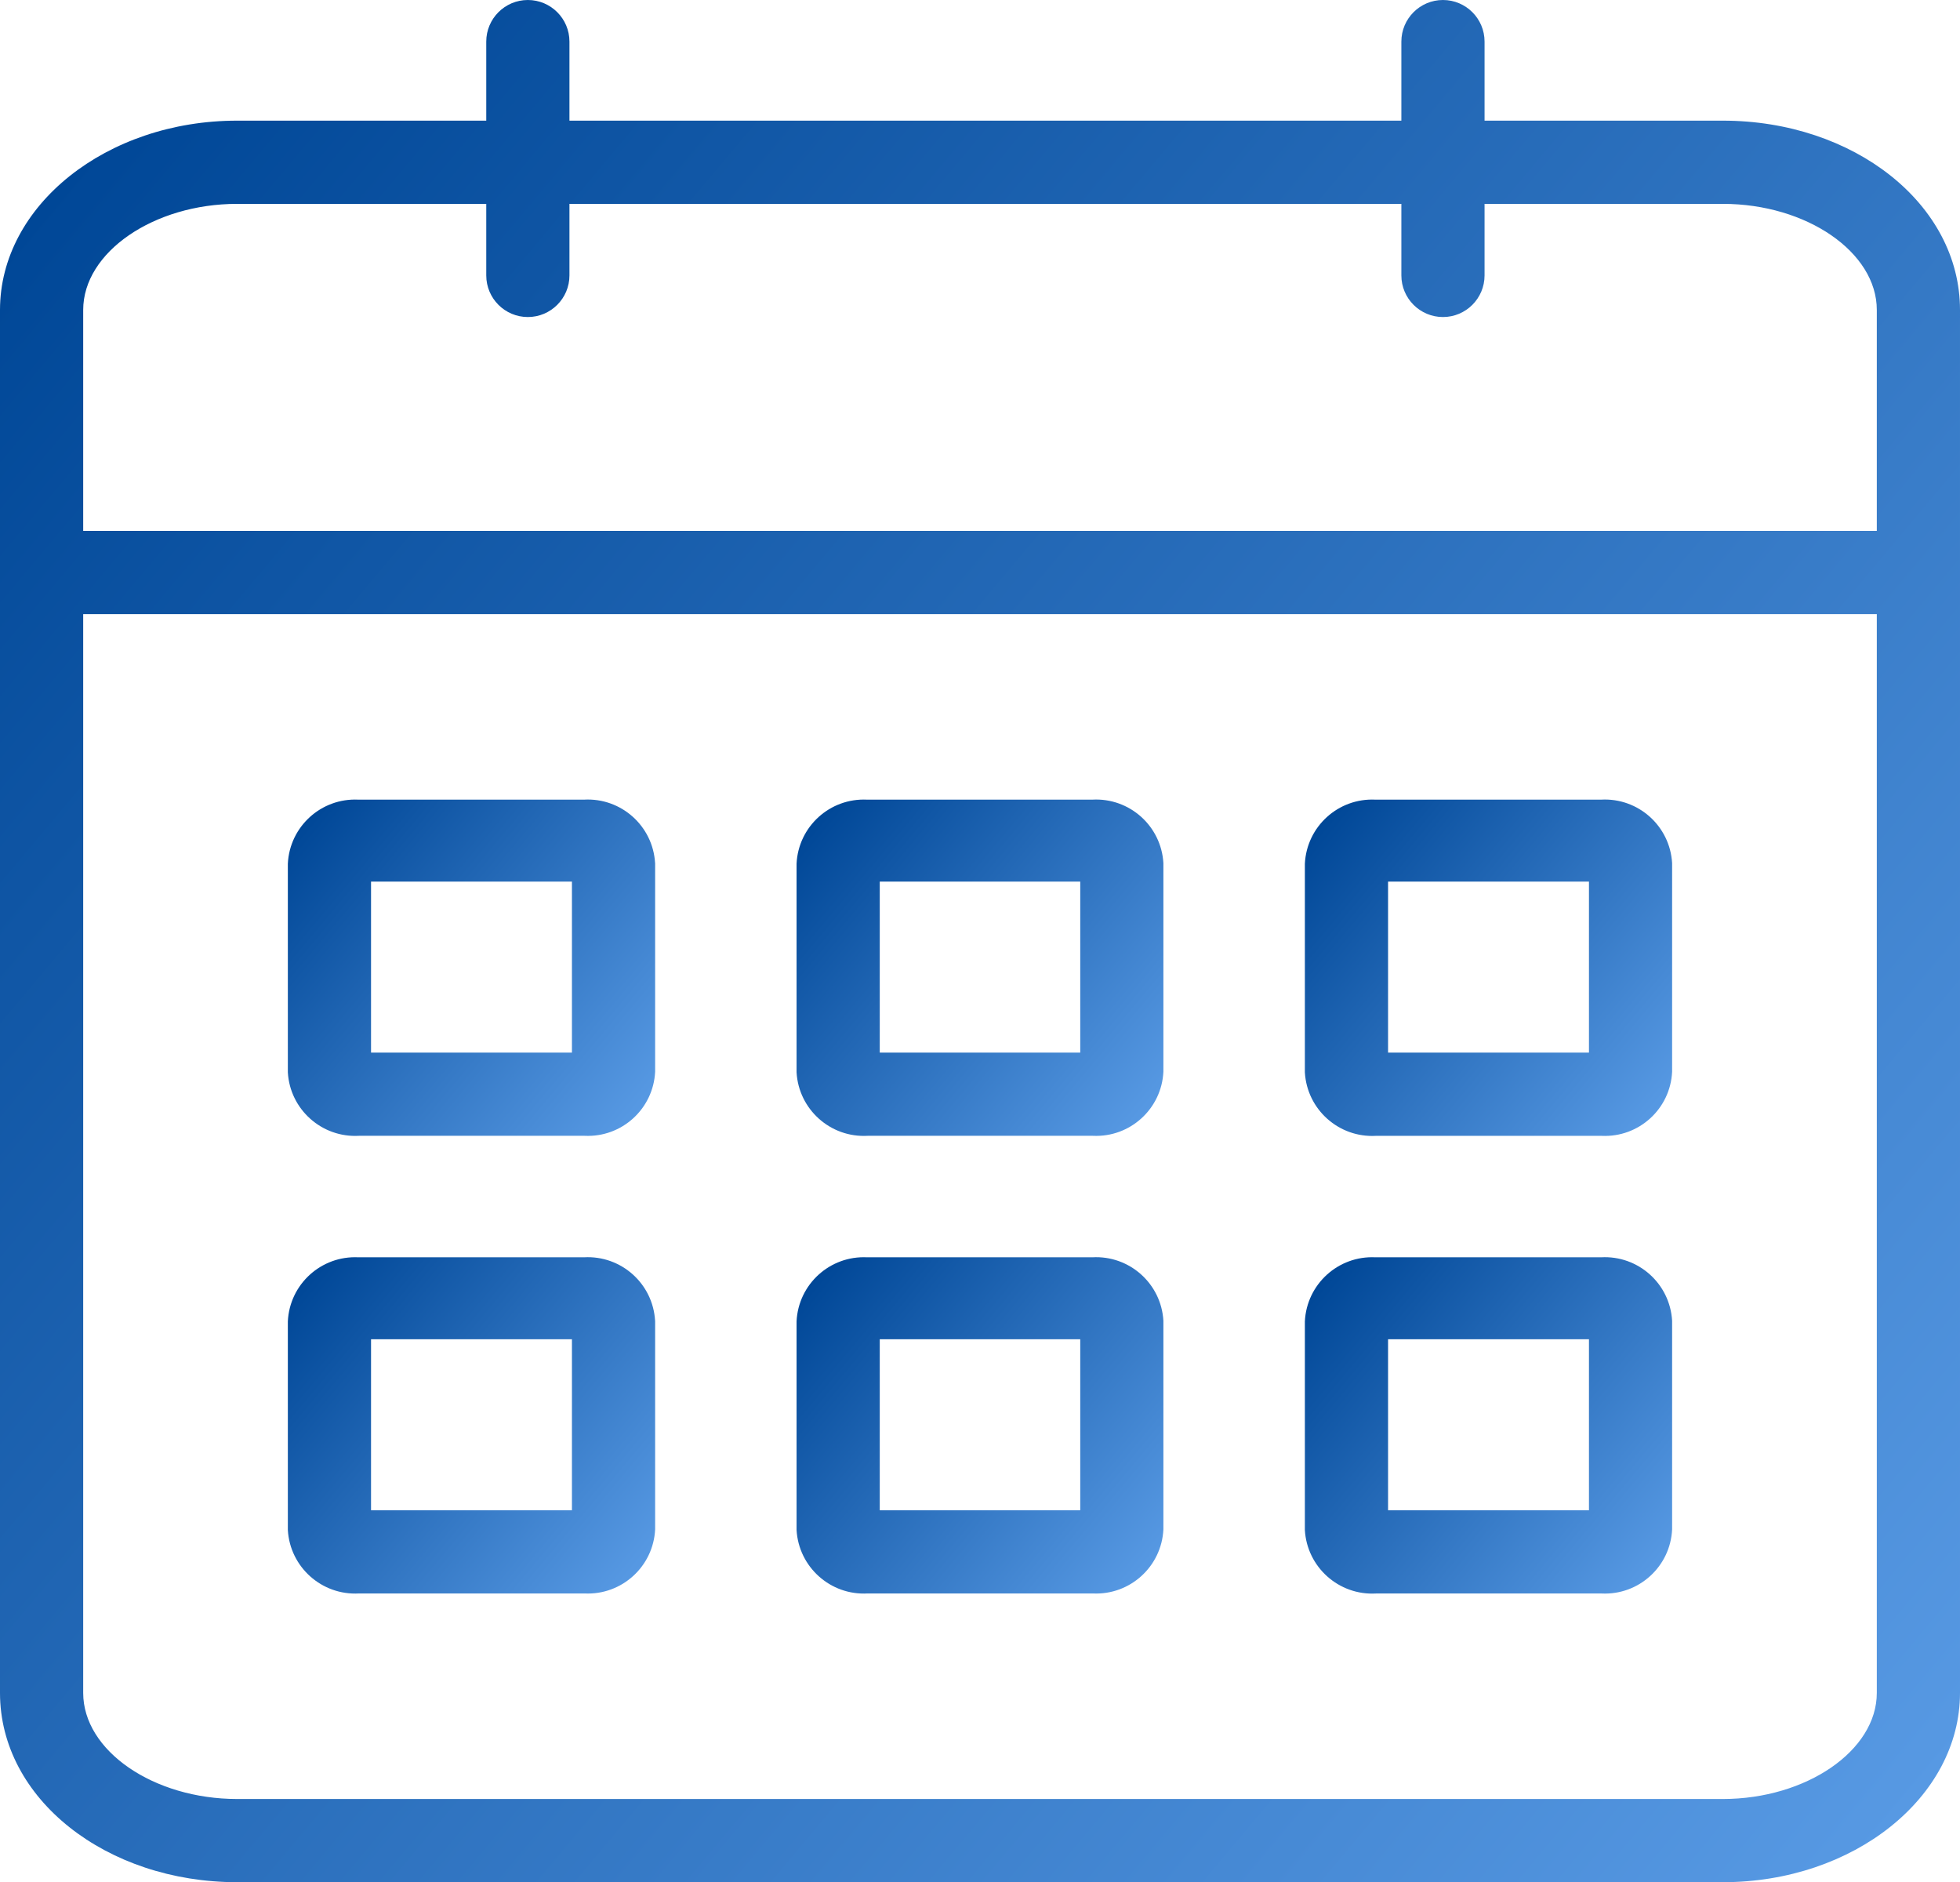
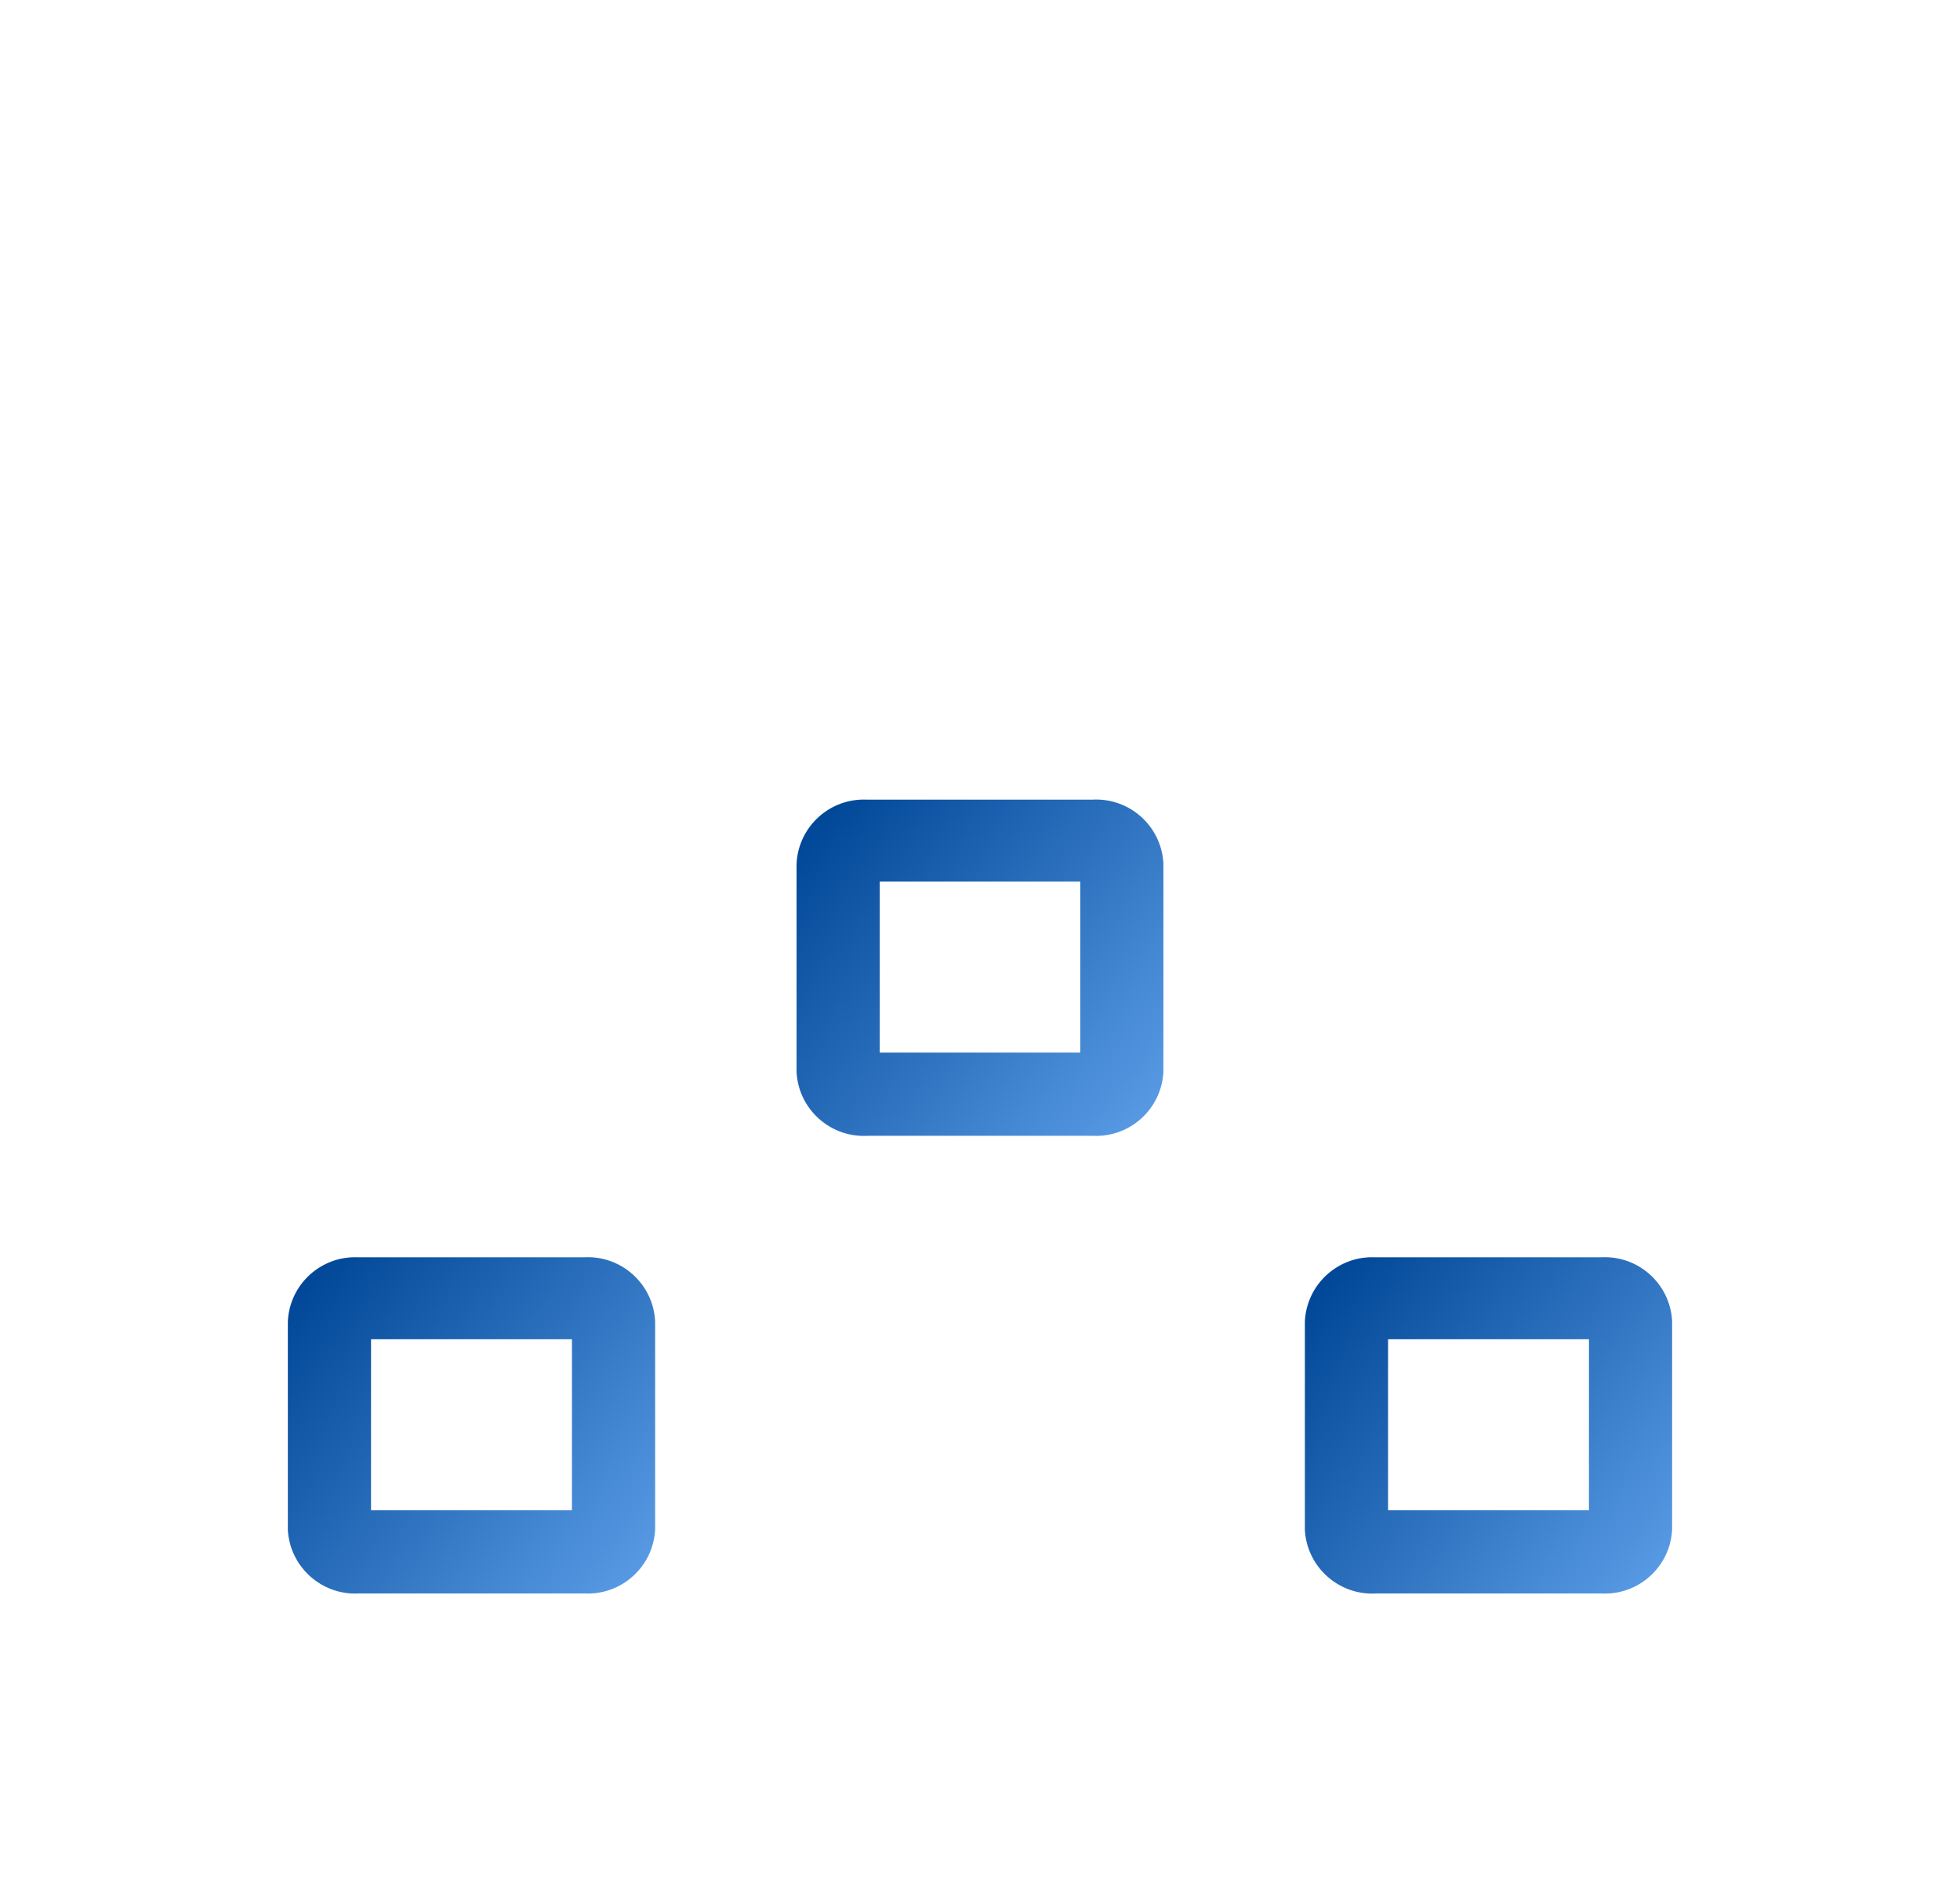
<svg xmlns="http://www.w3.org/2000/svg" xmlns:xlink="http://www.w3.org/1999/xlink" id="Layer_2" data-name="Layer 2" width="47.12" height="45.24" viewBox="0 0 47.12 45.24">
  <defs>
    <style>
      .cls-1 {
        fill: url(#linear-gradient);
      }

      .cls-1, .cls-2, .cls-3, .cls-4, .cls-5, .cls-6, .cls-7 {
        stroke-width: 0px;
      }

      .cls-2 {
        fill: url(#linear-gradient-6);
      }

      .cls-3 {
        fill: url(#linear-gradient-5);
      }

      .cls-4 {
        fill: url(#linear-gradient-2);
      }

      .cls-5 {
        fill: url(#linear-gradient-7);
      }

      .cls-6 {
        fill: url(#linear-gradient-3);
      }

      .cls-7 {
        fill: url(#linear-gradient-4);
      }
    </style>
    <linearGradient id="linear-gradient" x1=".871" y1="5.032" x2="46.249" y2="43.108" gradientUnits="userSpaceOnUse">
      <stop offset="0" stop-color="#004797" />
      <stop offset="1" stop-color="#5799e3" />
    </linearGradient>
    <linearGradient id="linear-gradient-2" x1="7.26" y1="19.84" x2="15.41" y2="26.679" xlink:href="#linear-gradient" />
    <linearGradient id="linear-gradient-3" x1="19.488" y1="19.843" x2="27.632" y2="26.677" xlink:href="#linear-gradient" />
    <linearGradient id="linear-gradient-4" x1="31.71" y1="19.84" x2="39.86" y2="26.679" xlink:href="#linear-gradient" />
    <linearGradient id="linear-gradient-5" x1="7.26" y1="30.84" x2="15.41" y2="37.679" xlink:href="#linear-gradient" />
    <linearGradient id="linear-gradient-6" x1="19.488" y1="30.843" x2="27.632" y2="37.677" xlink:href="#linear-gradient" />
    <linearGradient id="linear-gradient-7" x1="31.71" y1="30.84" x2="39.86" y2="37.679" xlink:href="#linear-gradient" />
  </defs>
-   <path class="cls-1" d="m41.42,2.9h-5.73V1C35.69.448,35.242,0,34.69,0s-1,.448-1,1v1.9H13.69V1C13.69.448,13.242,0,12.69,0s-1,.448-1,1v1.9h-5.99C2.56,2.9,0,4.94,0,7.45v33.24C0,43.24,2.56,45.24,5.7,45.24h35.72c3.14,0,5.7-2.04,5.7-4.55V7.45c0-2.55-2.56-4.55-5.7-4.55Zm3.7,37.79c0,1.39-1.7,2.55-3.7,2.55H5.7c-2.01,0-3.7-1.16-3.7-2.55V14.76h43.12v25.93Zm0-27.93H2v-5.31c0-1.39,1.7-2.55,3.7-2.55h5.99v1.72c0,.552.448,1,1,1s1-.448,1-1v-1.72h20v1.72c0,.552.448,1,1,1s1-.448,1-1v-1.72h5.73c2.01,0,3.7,1.16,3.7,2.55v5.31Z" />
-   <path class="cls-4" d="m15.749,20.746c-.051-.893-.816-1.576-1.709-1.526h-5.424c-.894-.043-1.653.646-1.696,1.54v5.014c.051.893.817,1.576,1.71,1.526h5.41s.01,0,.014,0c.894.043,1.653-.647,1.696-1.541v-5s0-.01,0-.014Zm-1.999,4.554h-4.83v-4.11h4.83v4.11Z" />
  <path class="cls-6" d="m27.969,20.746c-.051-.893-.816-1.576-1.709-1.526h-5.414c-.894-.043-1.653.646-1.696,1.54v5s0,.01,0,.014c.051.893.816,1.576,1.709,1.526h5.4s.01,0,.014,0c.894.043,1.653-.647,1.696-1.541v-5.014Zm-1.999,4.554h-4.82v-4.11h4.82v4.11Z" />
-   <path class="cls-7" d="m40.199,20.746c-.051-.893-.816-1.576-1.709-1.526h-5.41s-.01,0-.014,0c-.894-.043-1.653.647-1.696,1.541v5.014c.051.893.817,1.576,1.71,1.526h5.41s.01,0,.014,0c.894.043,1.653-.647,1.695-1.541v-5s0-.01,0-.014Zm-1.999,4.554h-4.83v-4.11h4.83v4.11Z" />
  <path class="cls-3" d="m15.749,31.746c-.051-.893-.816-1.576-1.709-1.526h-5.424c-.894-.043-1.653.646-1.696,1.54v5.014c.051.893.817,1.576,1.71,1.526h5.41s.01,0,.014,0c.894.043,1.653-.647,1.696-1.541v-5s0-.01,0-.014Zm-1.999,4.554h-4.83v-4.11h4.83v4.11Z" />
-   <path class="cls-2" d="m27.969,31.746c-.051-.893-.816-1.576-1.709-1.526h-5.414c-.894-.043-1.653.646-1.696,1.54v5s0,.01,0,.014c.051.893.816,1.576,1.709,1.526h5.4s.01,0,.014,0c.894.043,1.653-.647,1.696-1.541v-5.014Zm-1.999,4.554h-4.82v-4.11h4.82v4.11Z" />
  <path class="cls-5" d="m40.199,31.746c-.051-.893-.816-1.576-1.709-1.526h-5.41s-.01,0-.014,0c-.894-.043-1.653.647-1.696,1.541v5.014c.051.893.817,1.576,1.71,1.526h5.41s.01,0,.014,0c.894.043,1.653-.647,1.695-1.541v-5s0-.01,0-.014Zm-1.999,4.554h-4.83v-4.11h4.83v4.11Z" />
</svg>